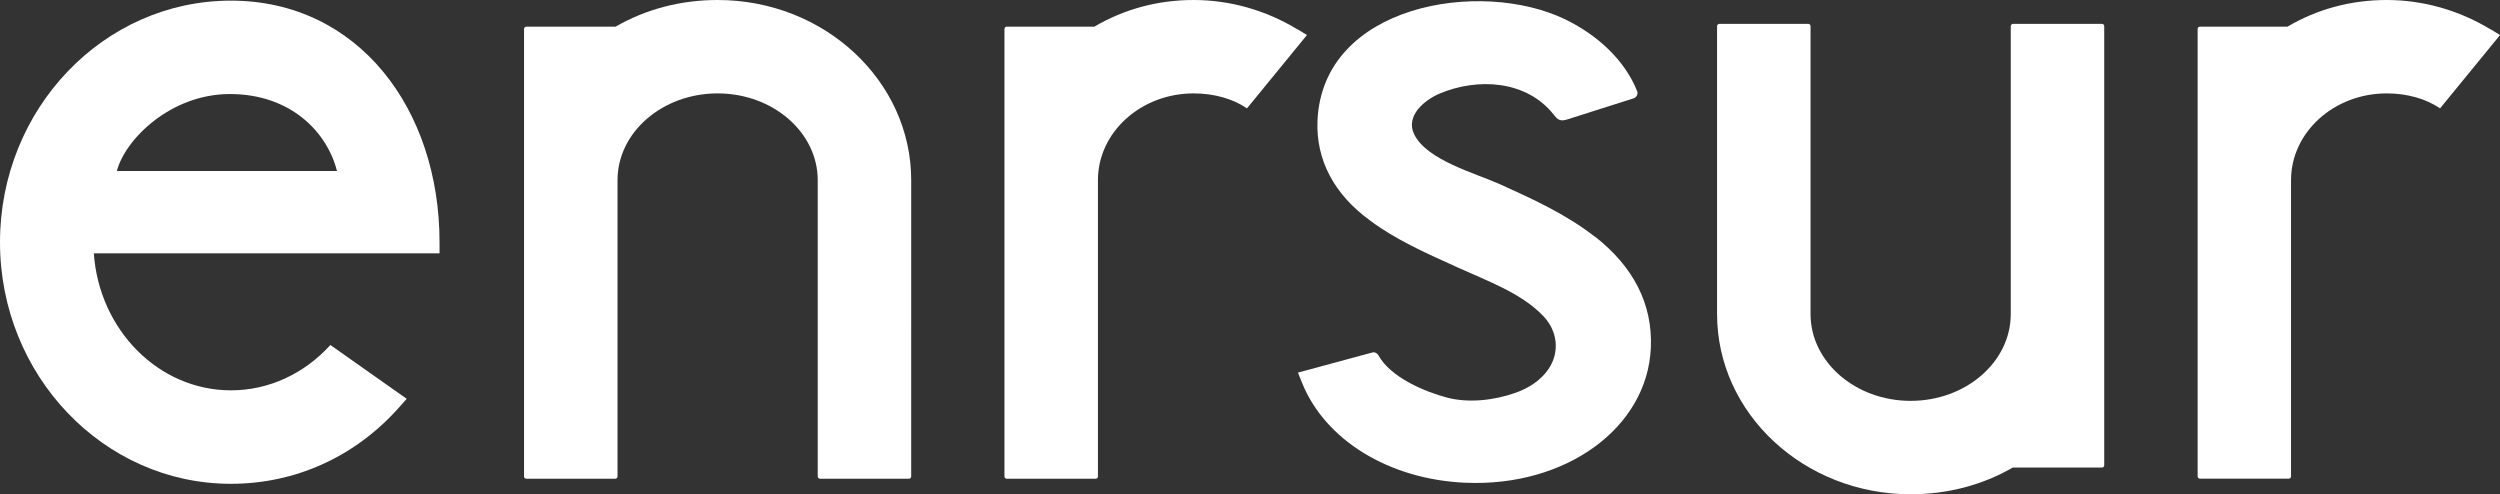
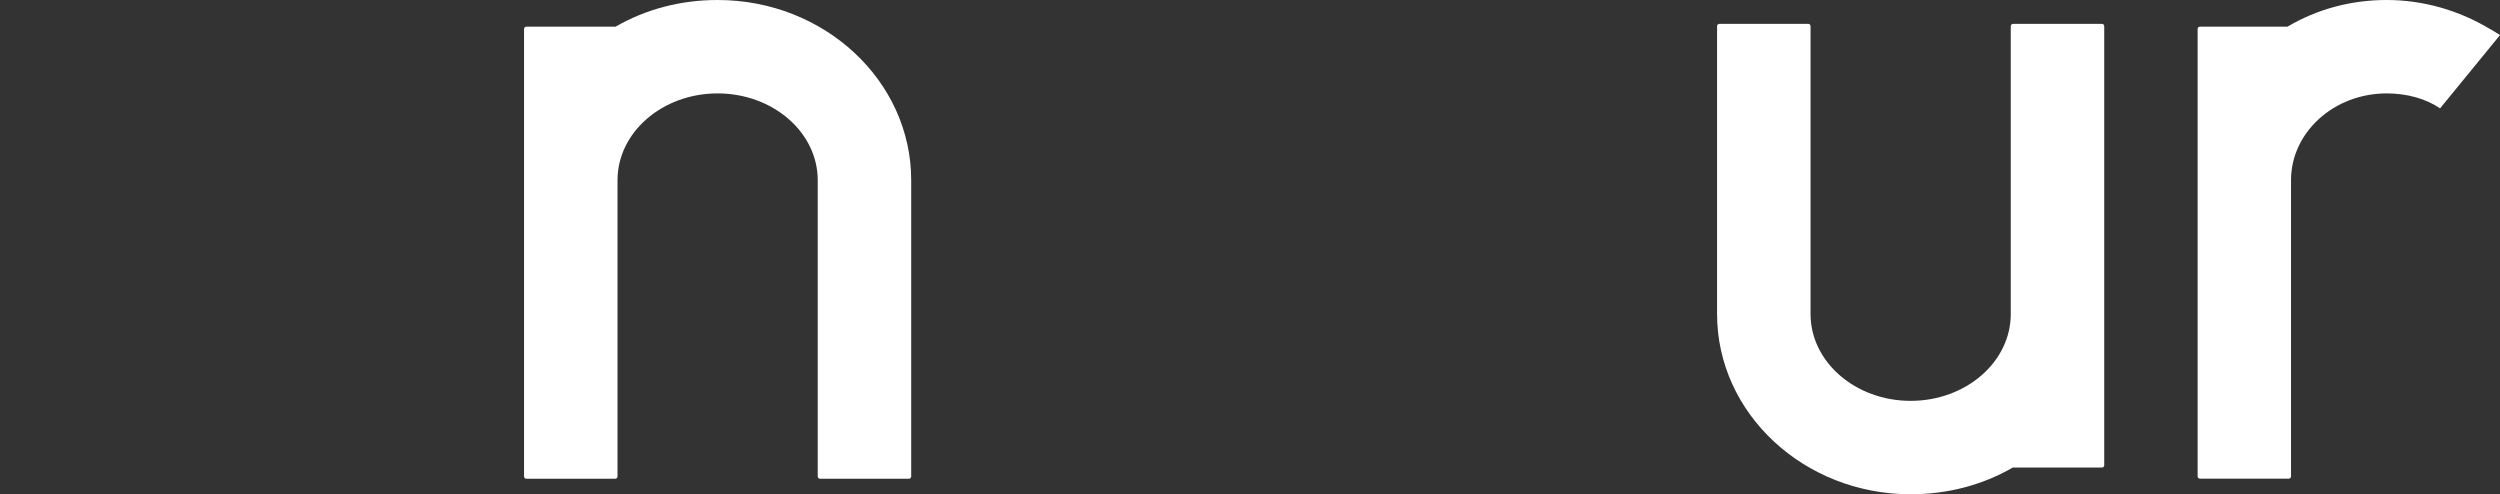
<svg xmlns="http://www.w3.org/2000/svg" id="Calque_2" viewBox="0 0 354.12 70.01">
  <rect x="0" y="0" width="354.12" height="70.01" fill="#333333" stroke="none" />
  <defs>
    <style>.cls-1{fill:#fff;}</style>
  </defs>
  <g id="Calque_5">
    <path class="cls-1" d="M101.64,0c-5.21,0-10.16,1.3-14.45,3.78h-12.64c-.17,0-.32,.14-.32,.32v63.39c0,.17,.14,.32,.32,.32h12.6c.17,0,.32-.14,.32-.32V25.52c0-6.78,6.36-12.29,14.18-12.29s14.18,5.51,14.18,12.29v41.97c0,.17,.14,.32,.32,.32h12.6c.17,0,.32-.14,.32-.32V25.52c0-14.07-12.3-25.52-27.41-25.52Z" />
-     <path class="cls-1" d="M183.75,4.14c-4.46-2.7-9.54-4.14-14.68-4.14s-9.91,1.33-14.06,3.78h-12.42c-.17,0-.31,.14-.31,.31v63.41c0,.17,.14,.31,.31,.31h12.62c.17,0,.31-.14,.31-.31V25.52c0-6.78,6.08-12.29,13.55-12.29,2.87,0,5.56,.75,7.56,2.12l8.5-10.39-1.37-.83Z" />
-     <path class="cls-1" d="M225.87,33.5c-4.04-3.15-8.73-5.29-13.37-7.39-3.46-1.56-10.44-3.42-12.2-7.12-1.23-2.59,1.48-4.82,3.59-5.72,5.37-2.28,12.29-1.92,16.15,2.92,.26,.32,.52,.68,.92,.81,.38,.12,.78,0,1.16-.12l9.28-2.95c.42-.14,.66-.61,.5-1.02-1.82-4.54-5.78-8.03-10.2-10.17-12-5.8-34.38-2.1-35.08,14.36-.23,5.52,2.33,10.4,7.4,14.1,3.53,2.67,7.88,4.62,12.08,6.51l.55,.25c4.01,1.83,8.82,3.54,11.94,6.79,2.01,2.1,2.41,5.07,.75,7.53-1.1,1.62-2.85,2.72-4.7,3.37-3,1.05-6.6,1.48-9.7,.66-3.09-.82-7.96-2.84-9.68-5.97-.18-.32-.53-.5-.88-.41l-10.53,2.85,.59,1.46c3.28,8.13,12.37,13.69,23.17,14.14,14.23,.6,25.75-7.8,26.23-19.13,.26-6.13-2.41-11.43-7.93-15.75Z" />
    <path class="cls-1" d="M352.75,4.14c-4.46-2.7-9.54-4.14-14.68-4.14s-9.91,1.33-14.06,3.78h-12.4c-.18,0-.32,.14-.32,.32v63.38c0,.18,.14,.32,.32,.32h12.59c.18,0,.32-.14,.32-.32V25.52c0-6.78,6.08-12.29,13.55-12.29,2.87,0,5.56,.75,7.56,2.12l8.5-10.39-1.37-.83Z" />
    <path class="cls-1" d="M270.65,70.01c5.21,0,10.16-1.3,14.45-3.78h12.64c.17,0,.32-.14,.32-.32V3.7c0-.17-.14-.32-.32-.32h-12.6c-.17,0-.32,.14-.32,.32V44.49c0,6.78-6.36,12.29-14.18,12.29s-14.18-5.51-14.18-12.29V3.7c0-.17-.14-.32-.32-.32h-12.6c-.17,0-.32,.14-.32,.32V44.49c0,14.07,12.3,25.52,27.41,25.52Z" />
-     <path class="cls-1" d="M62.26,34.31C62.26,15.44,50.74,.09,32.7,.09S0,15.44,0,34.31s14.67,34.22,32.7,34.22c9.19,0,17.67-3.86,23.87-10.87l1.04-1.17-10.81-7.62c-3.78,4.14-8.79,6.42-14.09,6.42-10.25,0-18.67-8.57-19.42-19.41H62.26v-1.58ZM32.56,13.32c8.67,0,13.8,5.45,15.17,10.9H16.55c1.19-4.52,7.65-10.9,16.01-10.9Z" />
  </g>
</svg>